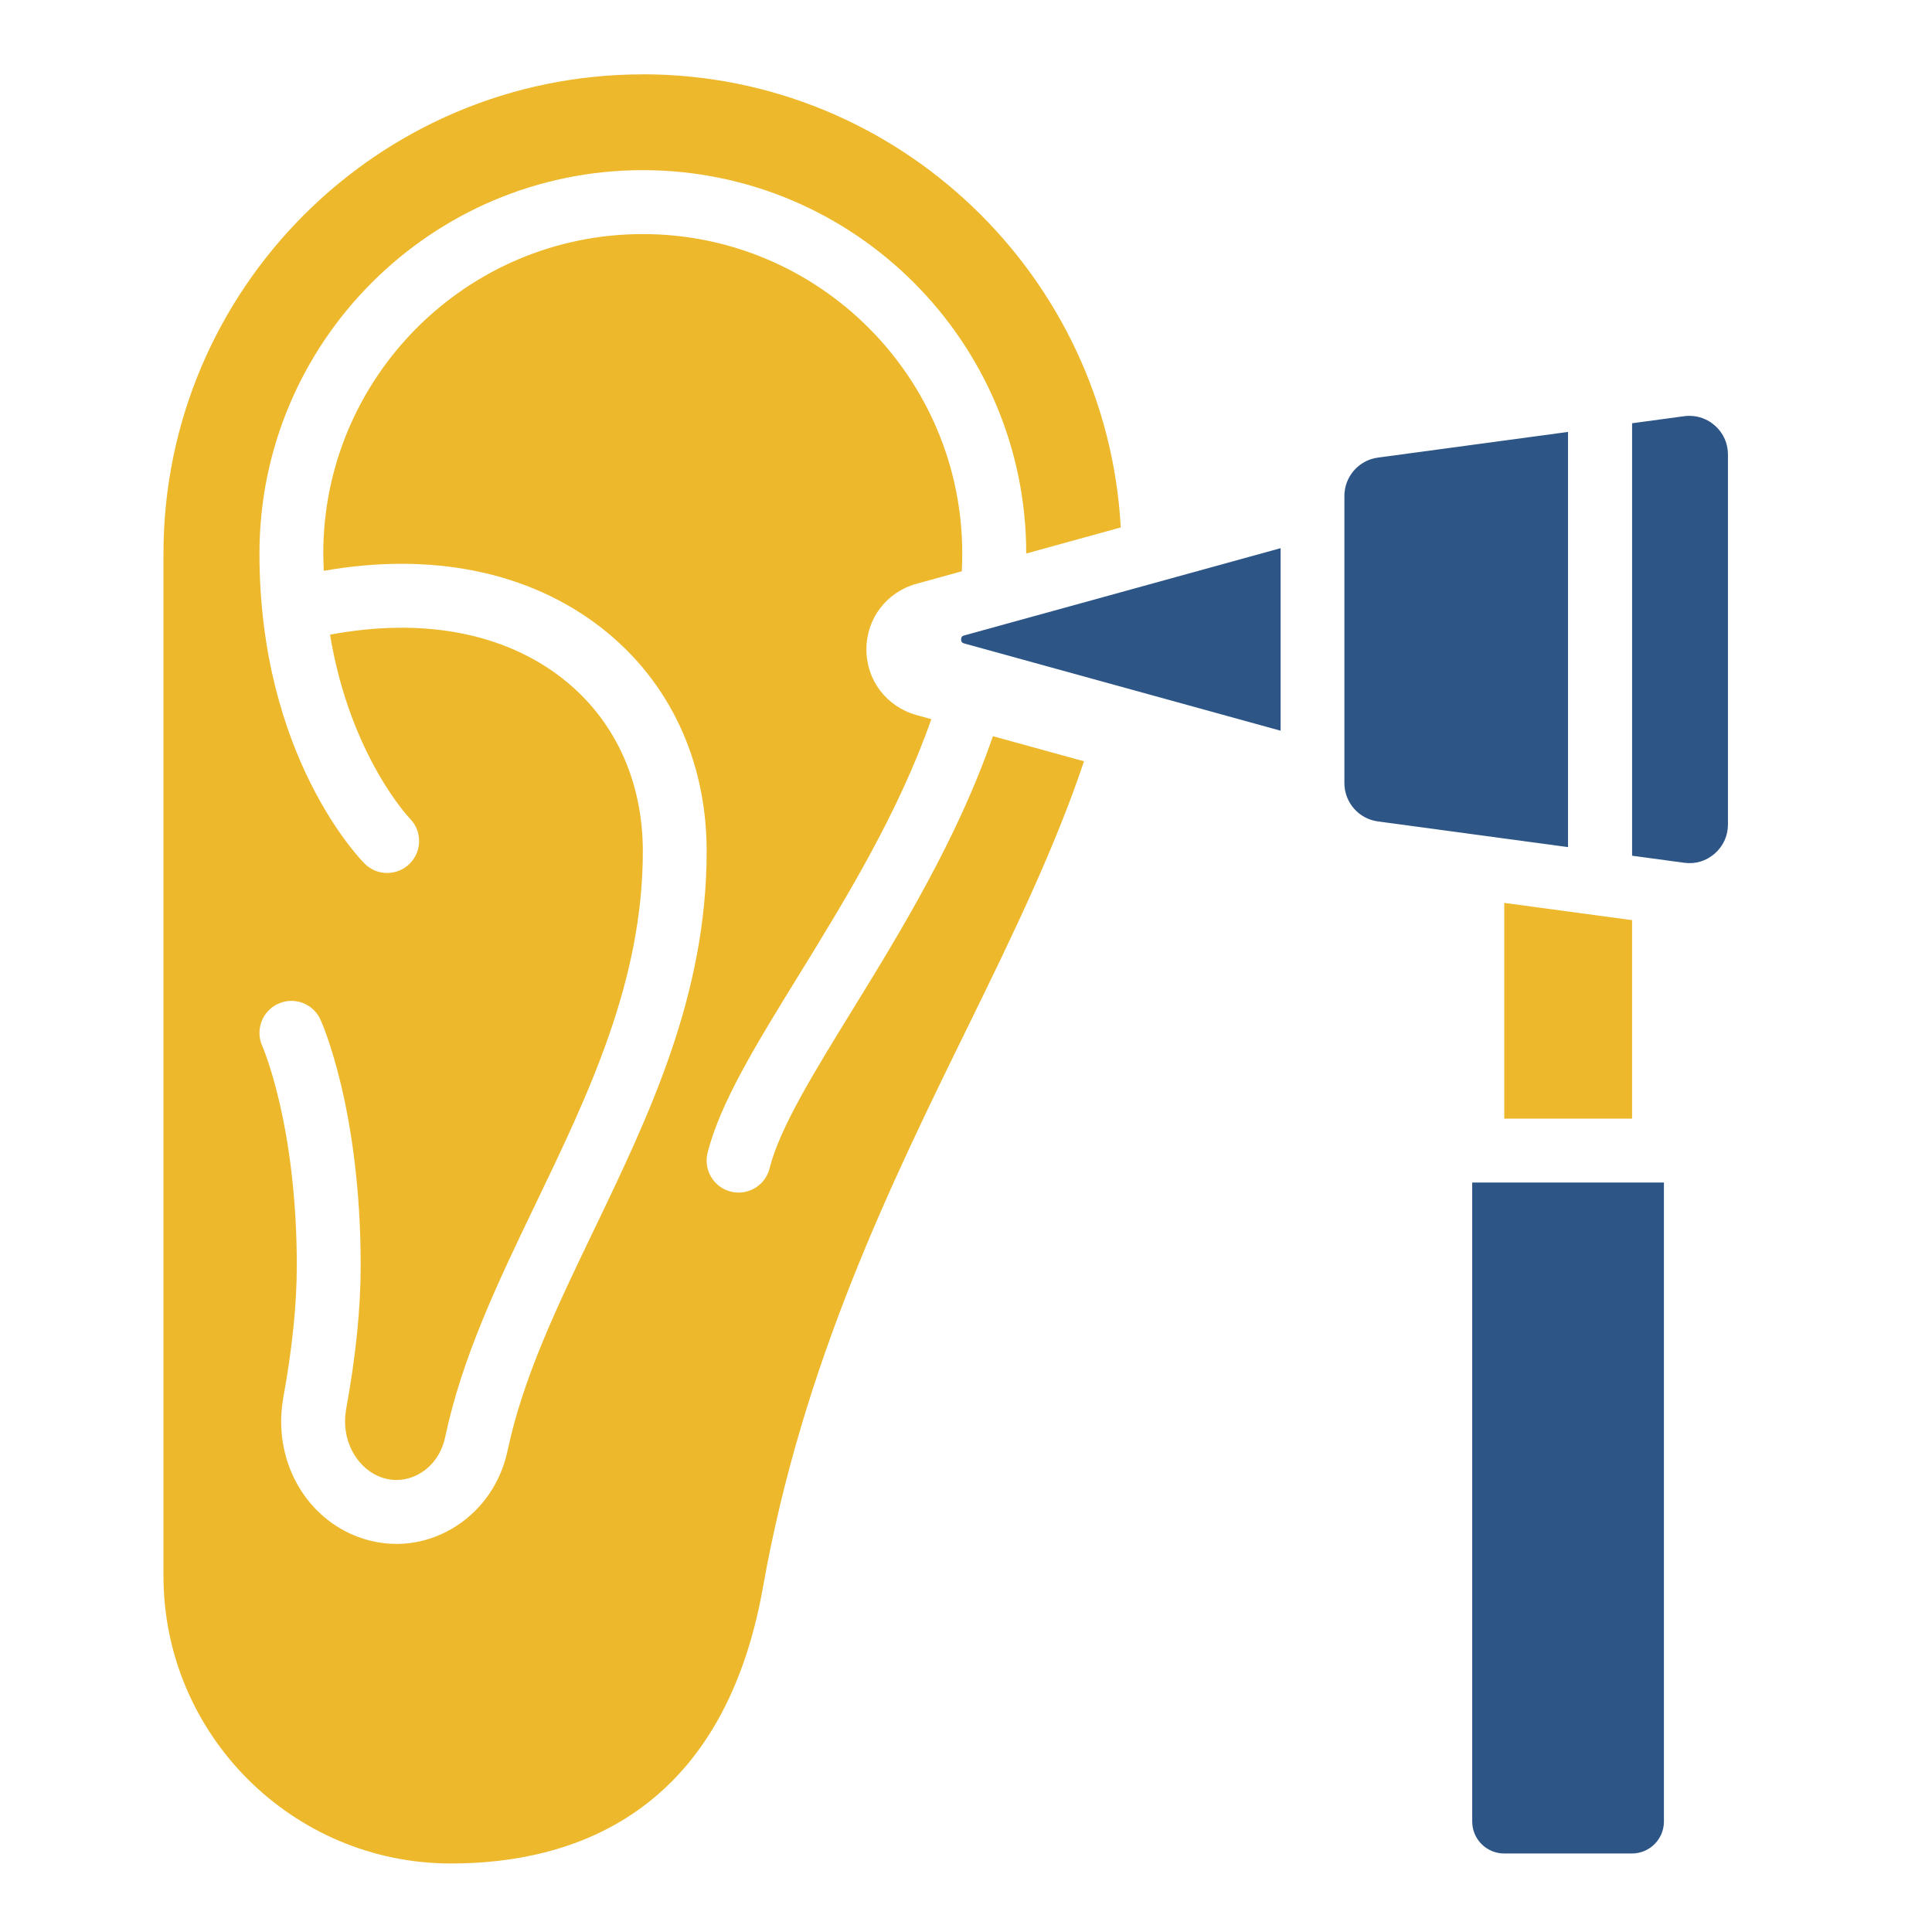
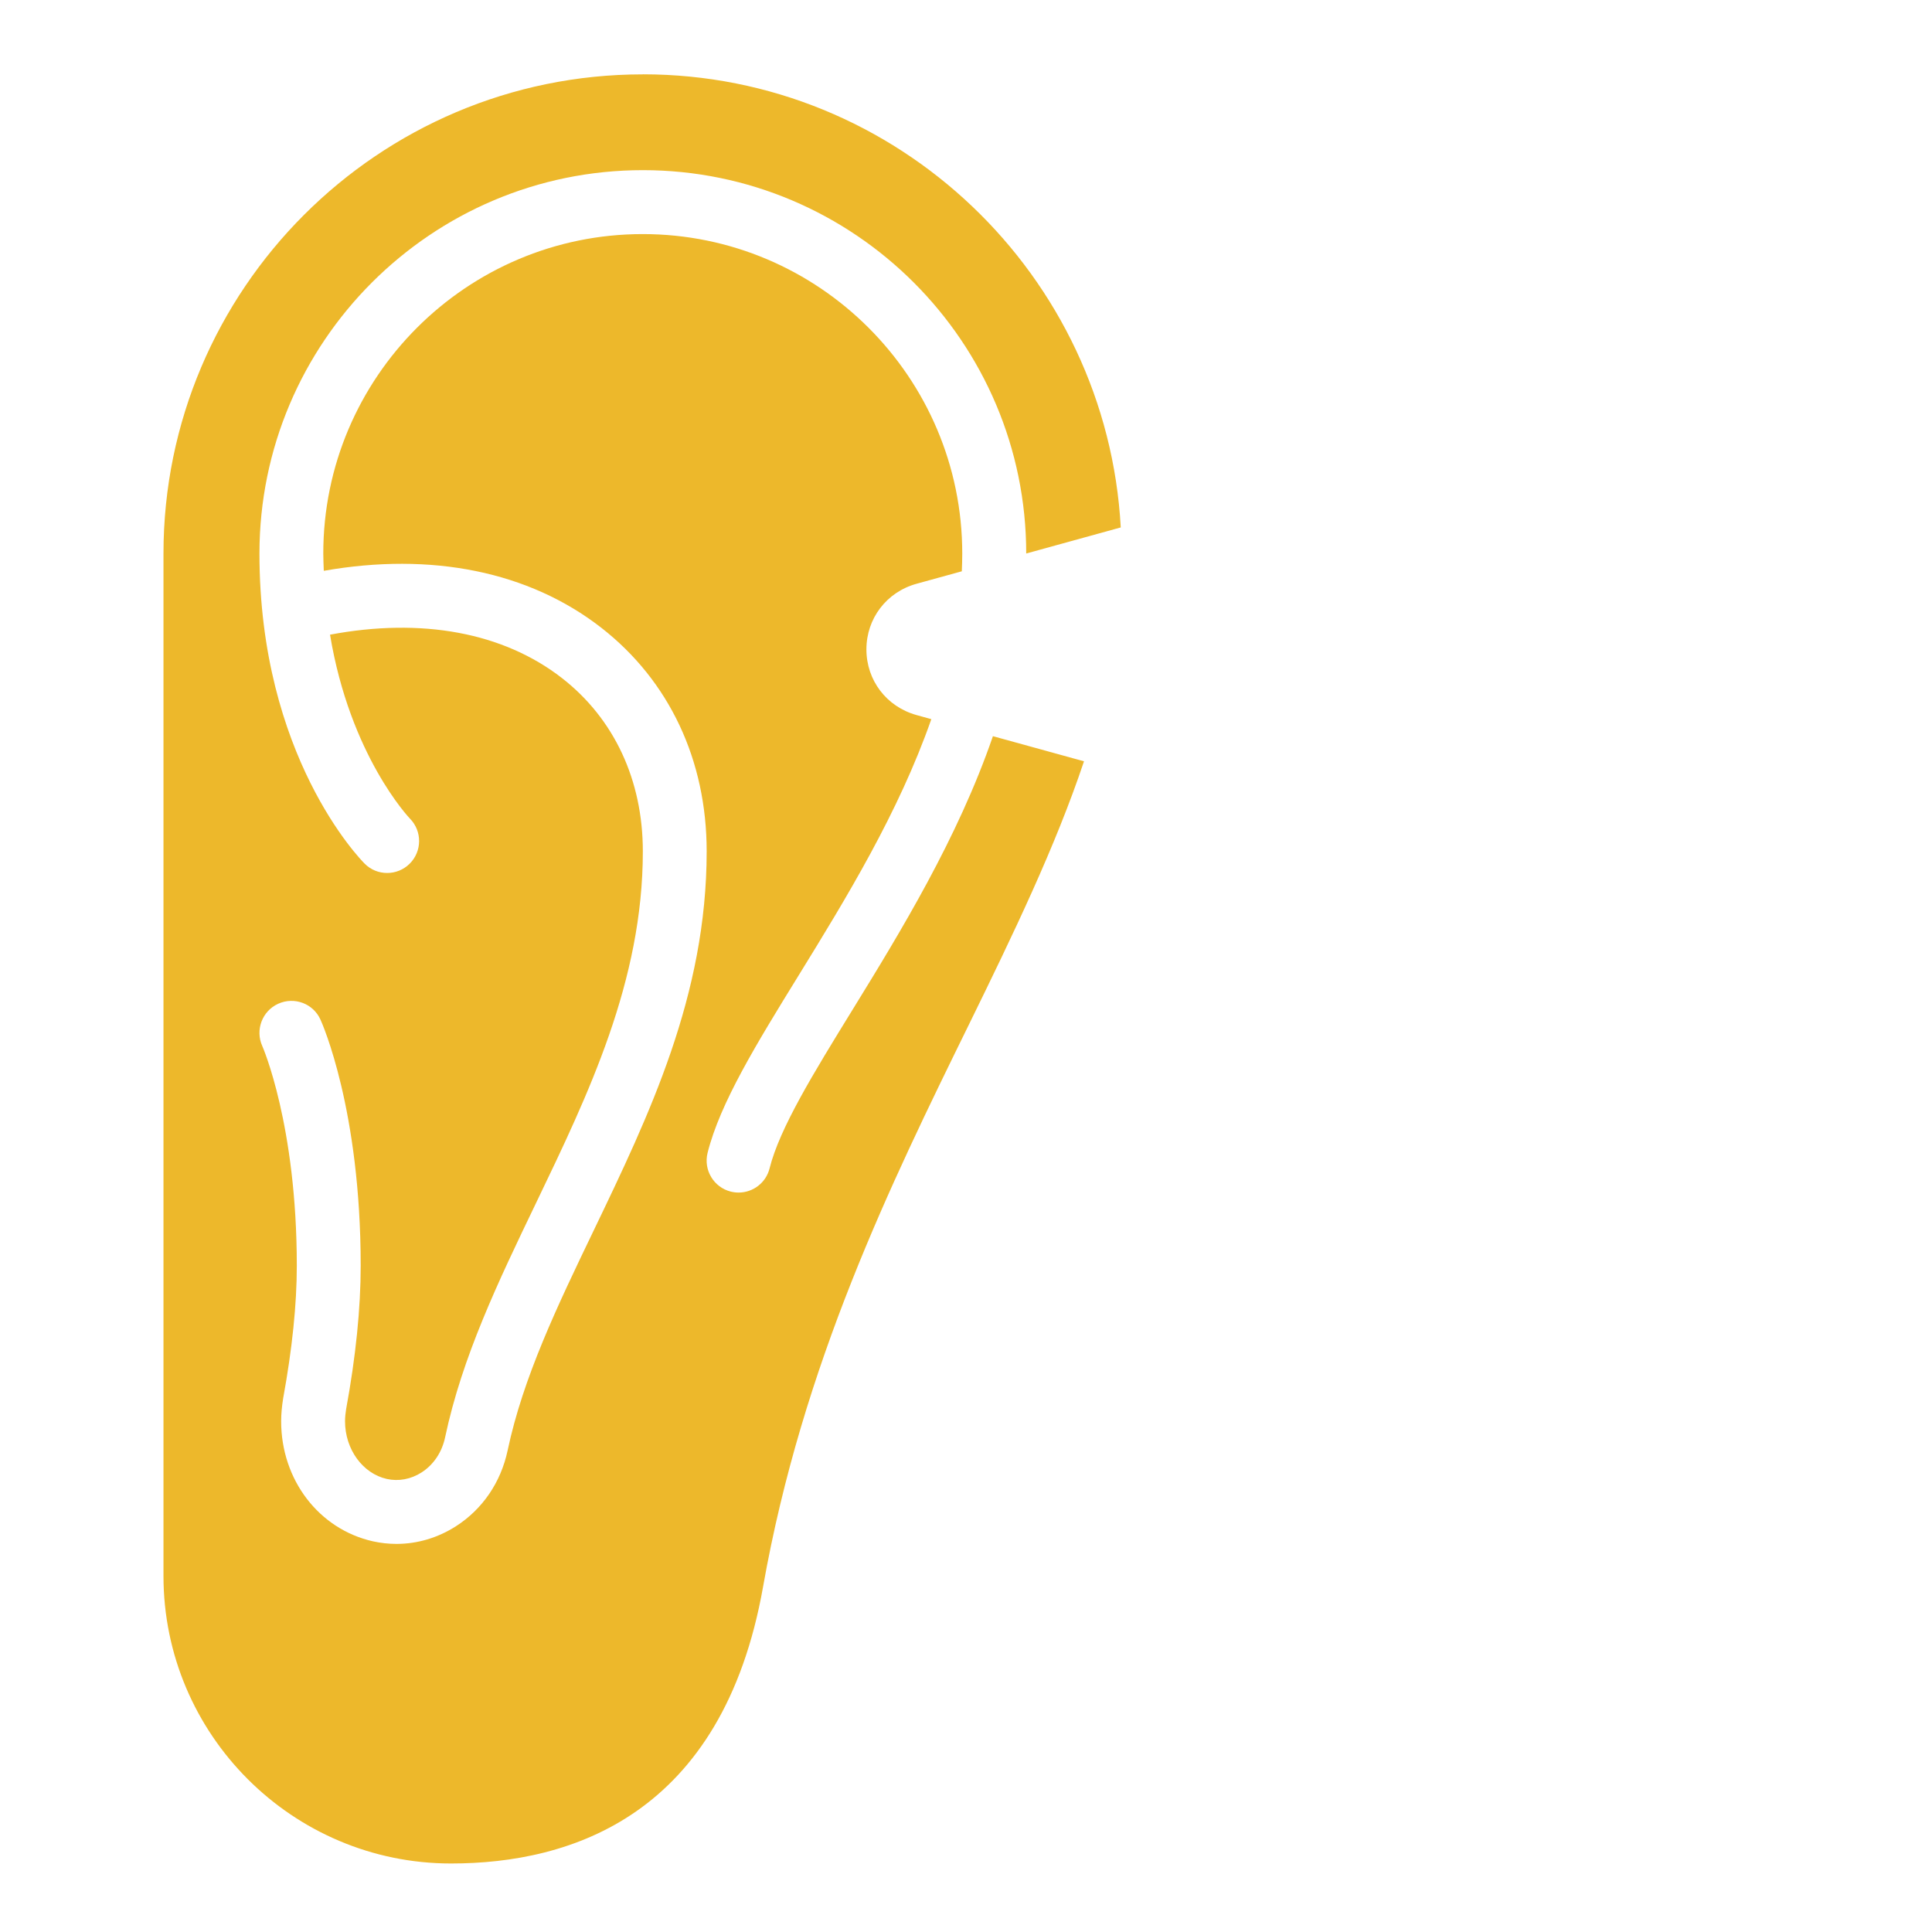
<svg xmlns="http://www.w3.org/2000/svg" width="130" height="130" viewBox="0 0 130 130" fill="none">
-   <path d="M105.509 29.063L92.714 30.791C91.428 30.963 90.461 32.072 90.461 33.369V52.695C90.461 53.993 91.428 55.1 92.714 55.272L105.509 57.001V29.063Z" fill="#2D5687" />
-   <path d="M101.219 75.271H109.818V61.915L101.219 60.754V75.271Z" fill="#EDB82B" />
-   <path d="M69.408 41.507L64.882 42.756C64.803 42.779 64.672 42.814 64.672 43.027C64.672 43.239 64.803 43.274 64.889 43.3L86.169 49.168V36.885L69.459 41.494C69.442 41.498 69.423 41.502 69.408 41.507Z" fill="#2D5687" />
-   <path d="M99.062 122.567C99.062 123.754 100.026 124.717 101.212 124.717H109.811C110.998 124.717 111.961 123.754 111.961 122.567V79.572H99.062V122.567Z" fill="#2D5687" />
  <path d="M43.246 5.004C25.466 5.004 11 19.47 11 37.25V106.042C11 116.711 19.678 125.39 30.348 125.39C38.42 125.39 48.614 122.161 51.342 106.784C54.005 91.757 59.941 79.656 65.178 68.978C68.192 62.83 71.008 56.989 72.94 51.226L66.811 49.536C64.447 56.409 60.569 62.738 57.387 67.908C54.745 72.201 52.462 75.907 51.783 78.618C51.54 79.594 50.663 80.245 49.7 80.245C49.526 80.245 49.351 80.224 49.175 80.181C48.025 79.893 47.324 78.725 47.612 77.573C48.453 74.217 50.895 70.249 53.726 65.653C56.912 60.483 60.465 54.683 62.667 48.39L61.665 48.113C59.649 47.55 58.299 45.776 58.299 43.697C58.299 41.619 59.649 39.845 61.659 39.284L64.718 38.441C64.735 38.059 64.748 37.667 64.748 37.248C64.748 25.395 55.104 15.751 43.25 15.751C31.397 15.751 21.753 25.395 21.753 37.248C21.753 37.648 21.774 38.024 21.787 38.409C29.026 37.136 35.582 38.448 40.451 42.233C45.028 45.796 47.55 51.142 47.55 57.284C47.55 66.986 43.682 75.028 39.944 82.805C37.502 87.883 35.195 92.681 34.155 97.606C33.701 99.739 32.472 101.545 30.689 102.691C29.466 103.477 28.082 103.886 26.68 103.886C26.151 103.886 25.62 103.828 25.094 103.712C21.456 102.895 18.918 99.573 18.918 95.635C18.918 95.143 18.969 94.616 19.053 94.092C19.663 90.755 19.971 87.769 19.971 85.166C19.971 75.696 17.671 70.432 17.645 70.378C17.163 69.297 17.645 68.024 18.724 67.538C19.808 67.05 21.076 67.527 21.562 68.604C21.674 68.847 24.27 74.673 24.27 85.166C24.27 88.029 23.941 91.278 23.29 94.818C23.251 95.061 23.217 95.356 23.217 95.635C23.217 97.518 24.401 99.15 26.031 99.516C26.82 99.69 27.65 99.537 28.366 99.077C29.176 98.557 29.739 97.716 29.95 96.716C31.1 91.286 33.514 86.262 36.072 80.942C39.604 73.598 43.255 66.005 43.255 57.284C43.255 52.494 41.324 48.358 37.816 45.628C33.86 42.55 28.368 41.548 22.207 42.706C23.557 50.854 27.536 55.033 27.585 55.083C28.413 55.927 28.406 57.284 27.564 58.118C27.145 58.533 26.599 58.741 26.05 58.741C25.502 58.741 24.954 58.533 24.537 58.114C24.247 57.823 17.458 50.878 17.458 37.246C17.458 23.021 29.03 11.449 43.255 11.449C57.48 11.449 69.052 23.019 69.052 37.244L75.413 35.49C74.486 18.539 60.41 5 43.255 5L43.246 5.004Z" fill="#EDB82B" />
-   <path d="M113.681 27.98C113.561 27.98 113.443 27.989 113.32 28.006L109.82 28.479V57.58L113.32 58.053C114.09 58.161 114.808 57.933 115.38 57.436C115.954 56.935 116.27 56.237 116.27 55.476V30.586C116.27 29.825 115.954 29.126 115.38 28.625C114.898 28.206 114.307 27.983 113.681 27.983V27.98Z" fill="#2D5687" />
</svg>